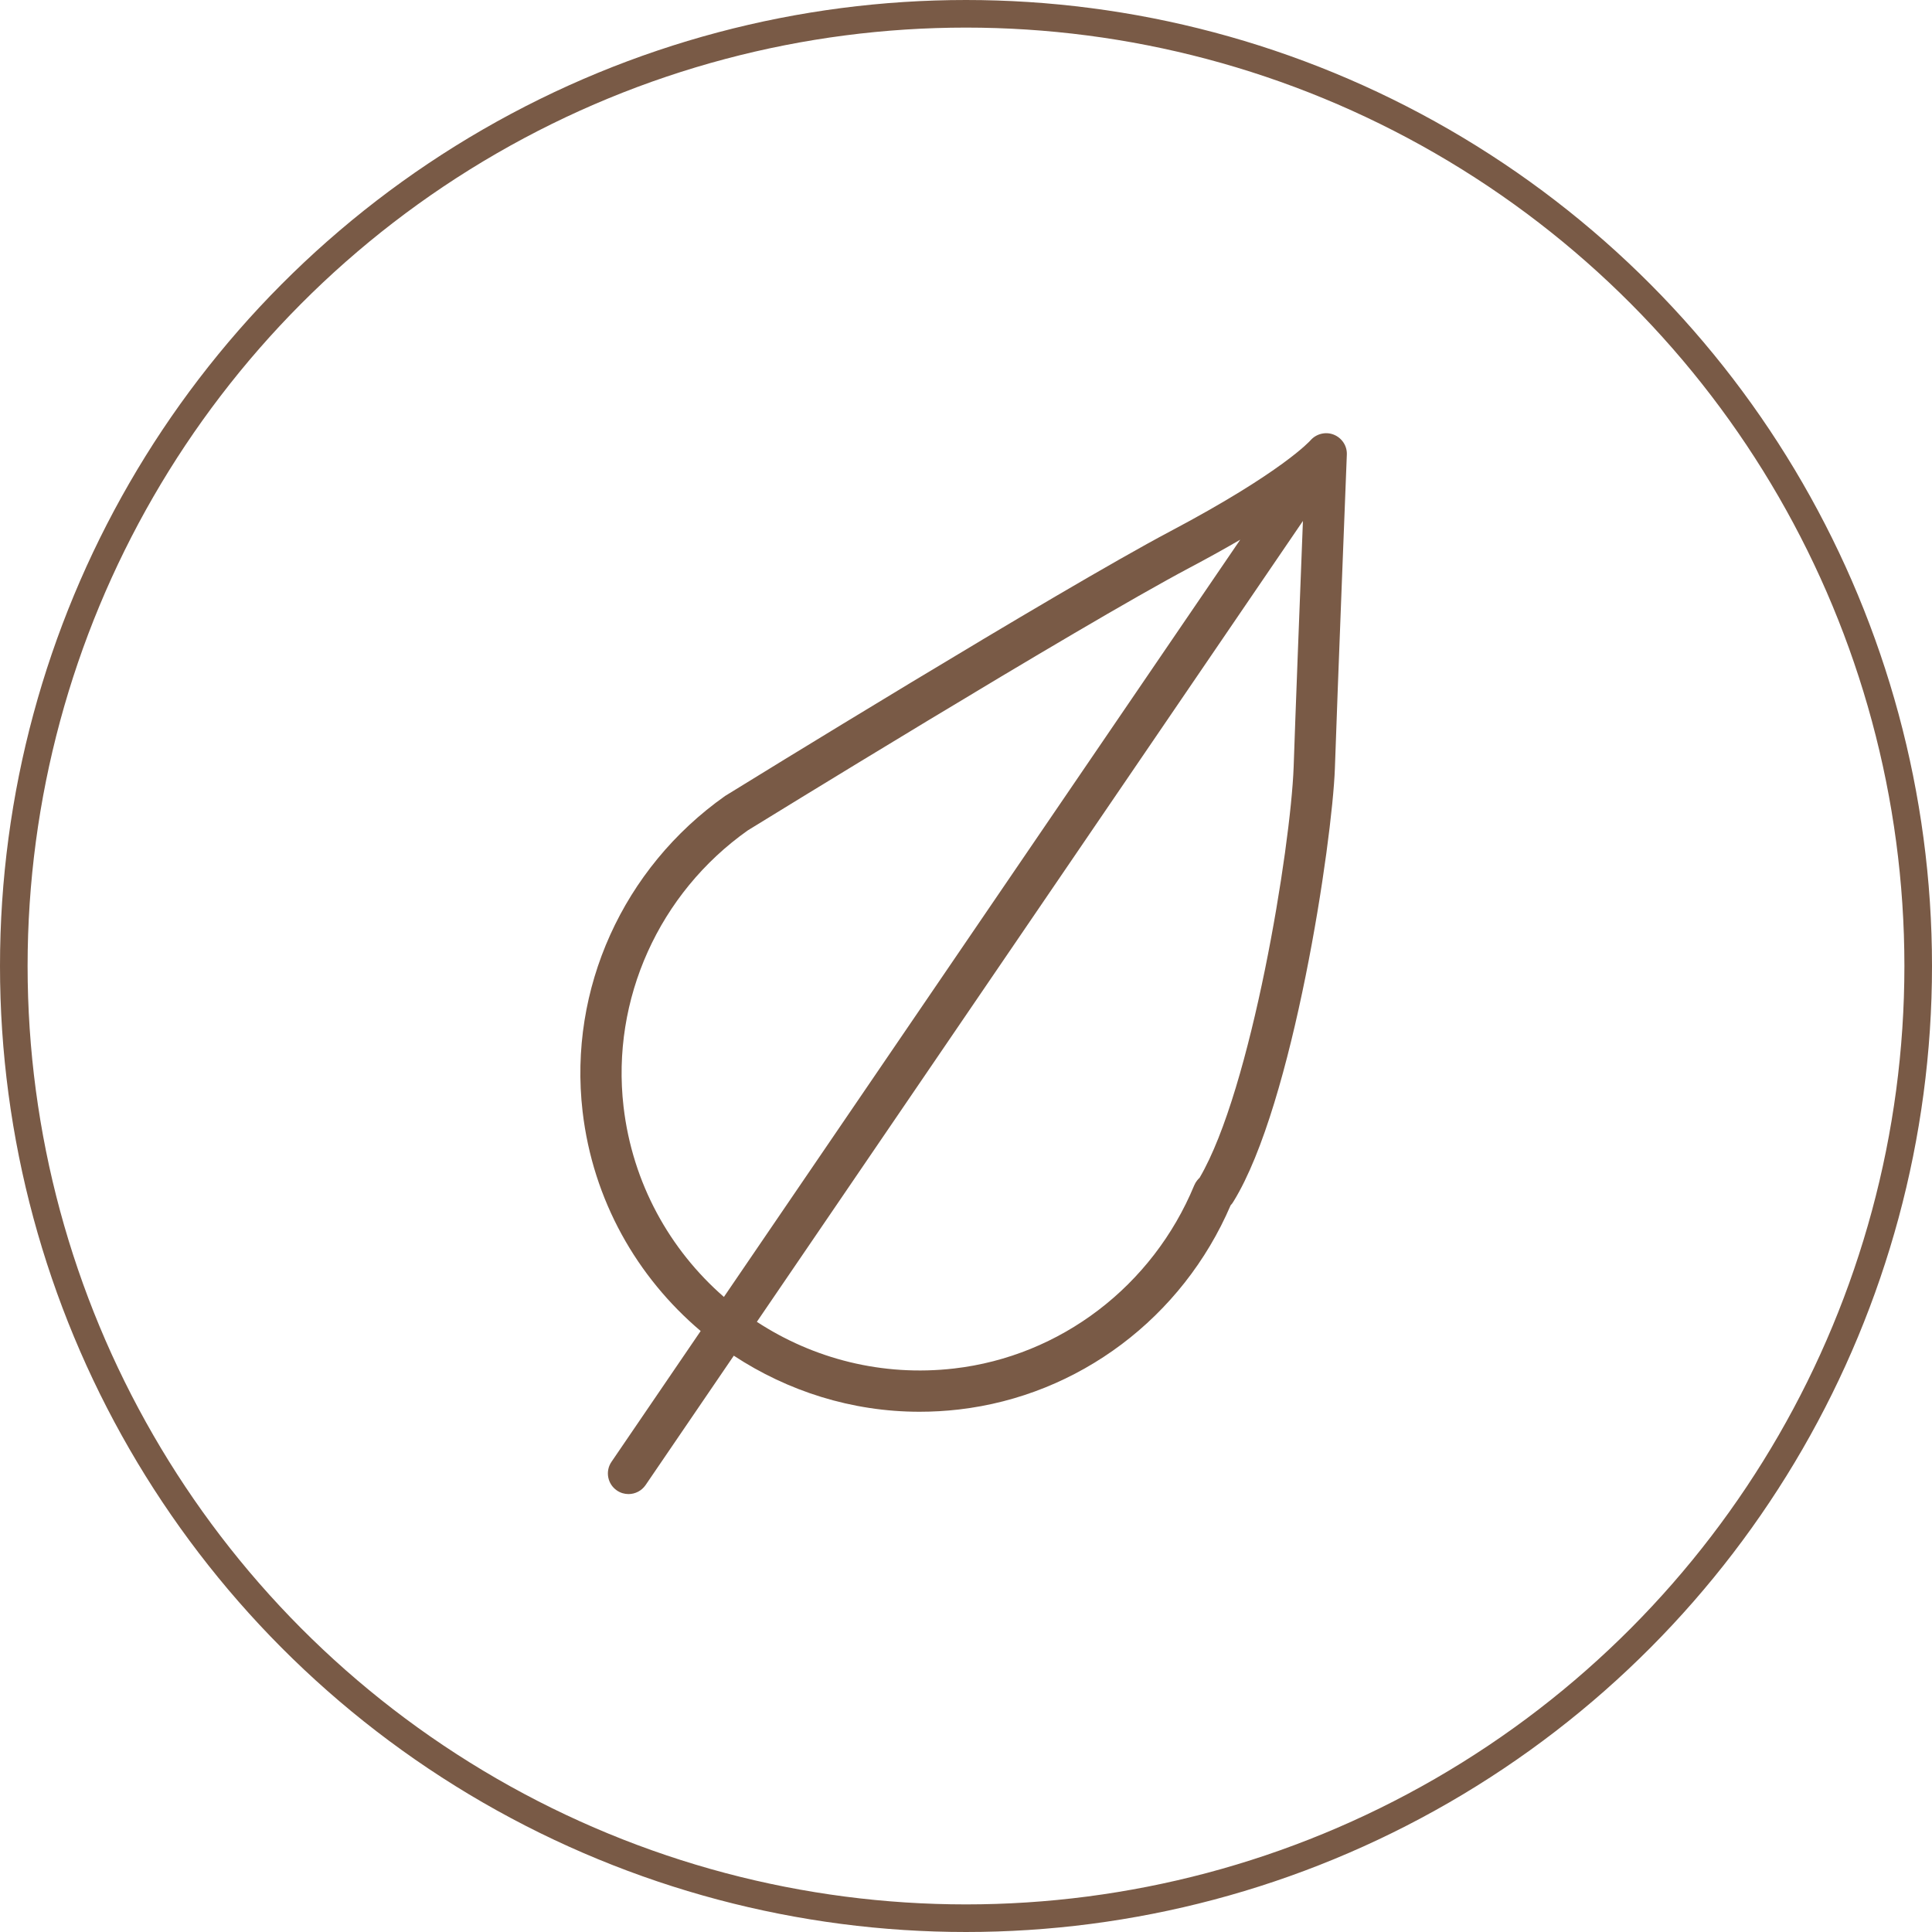
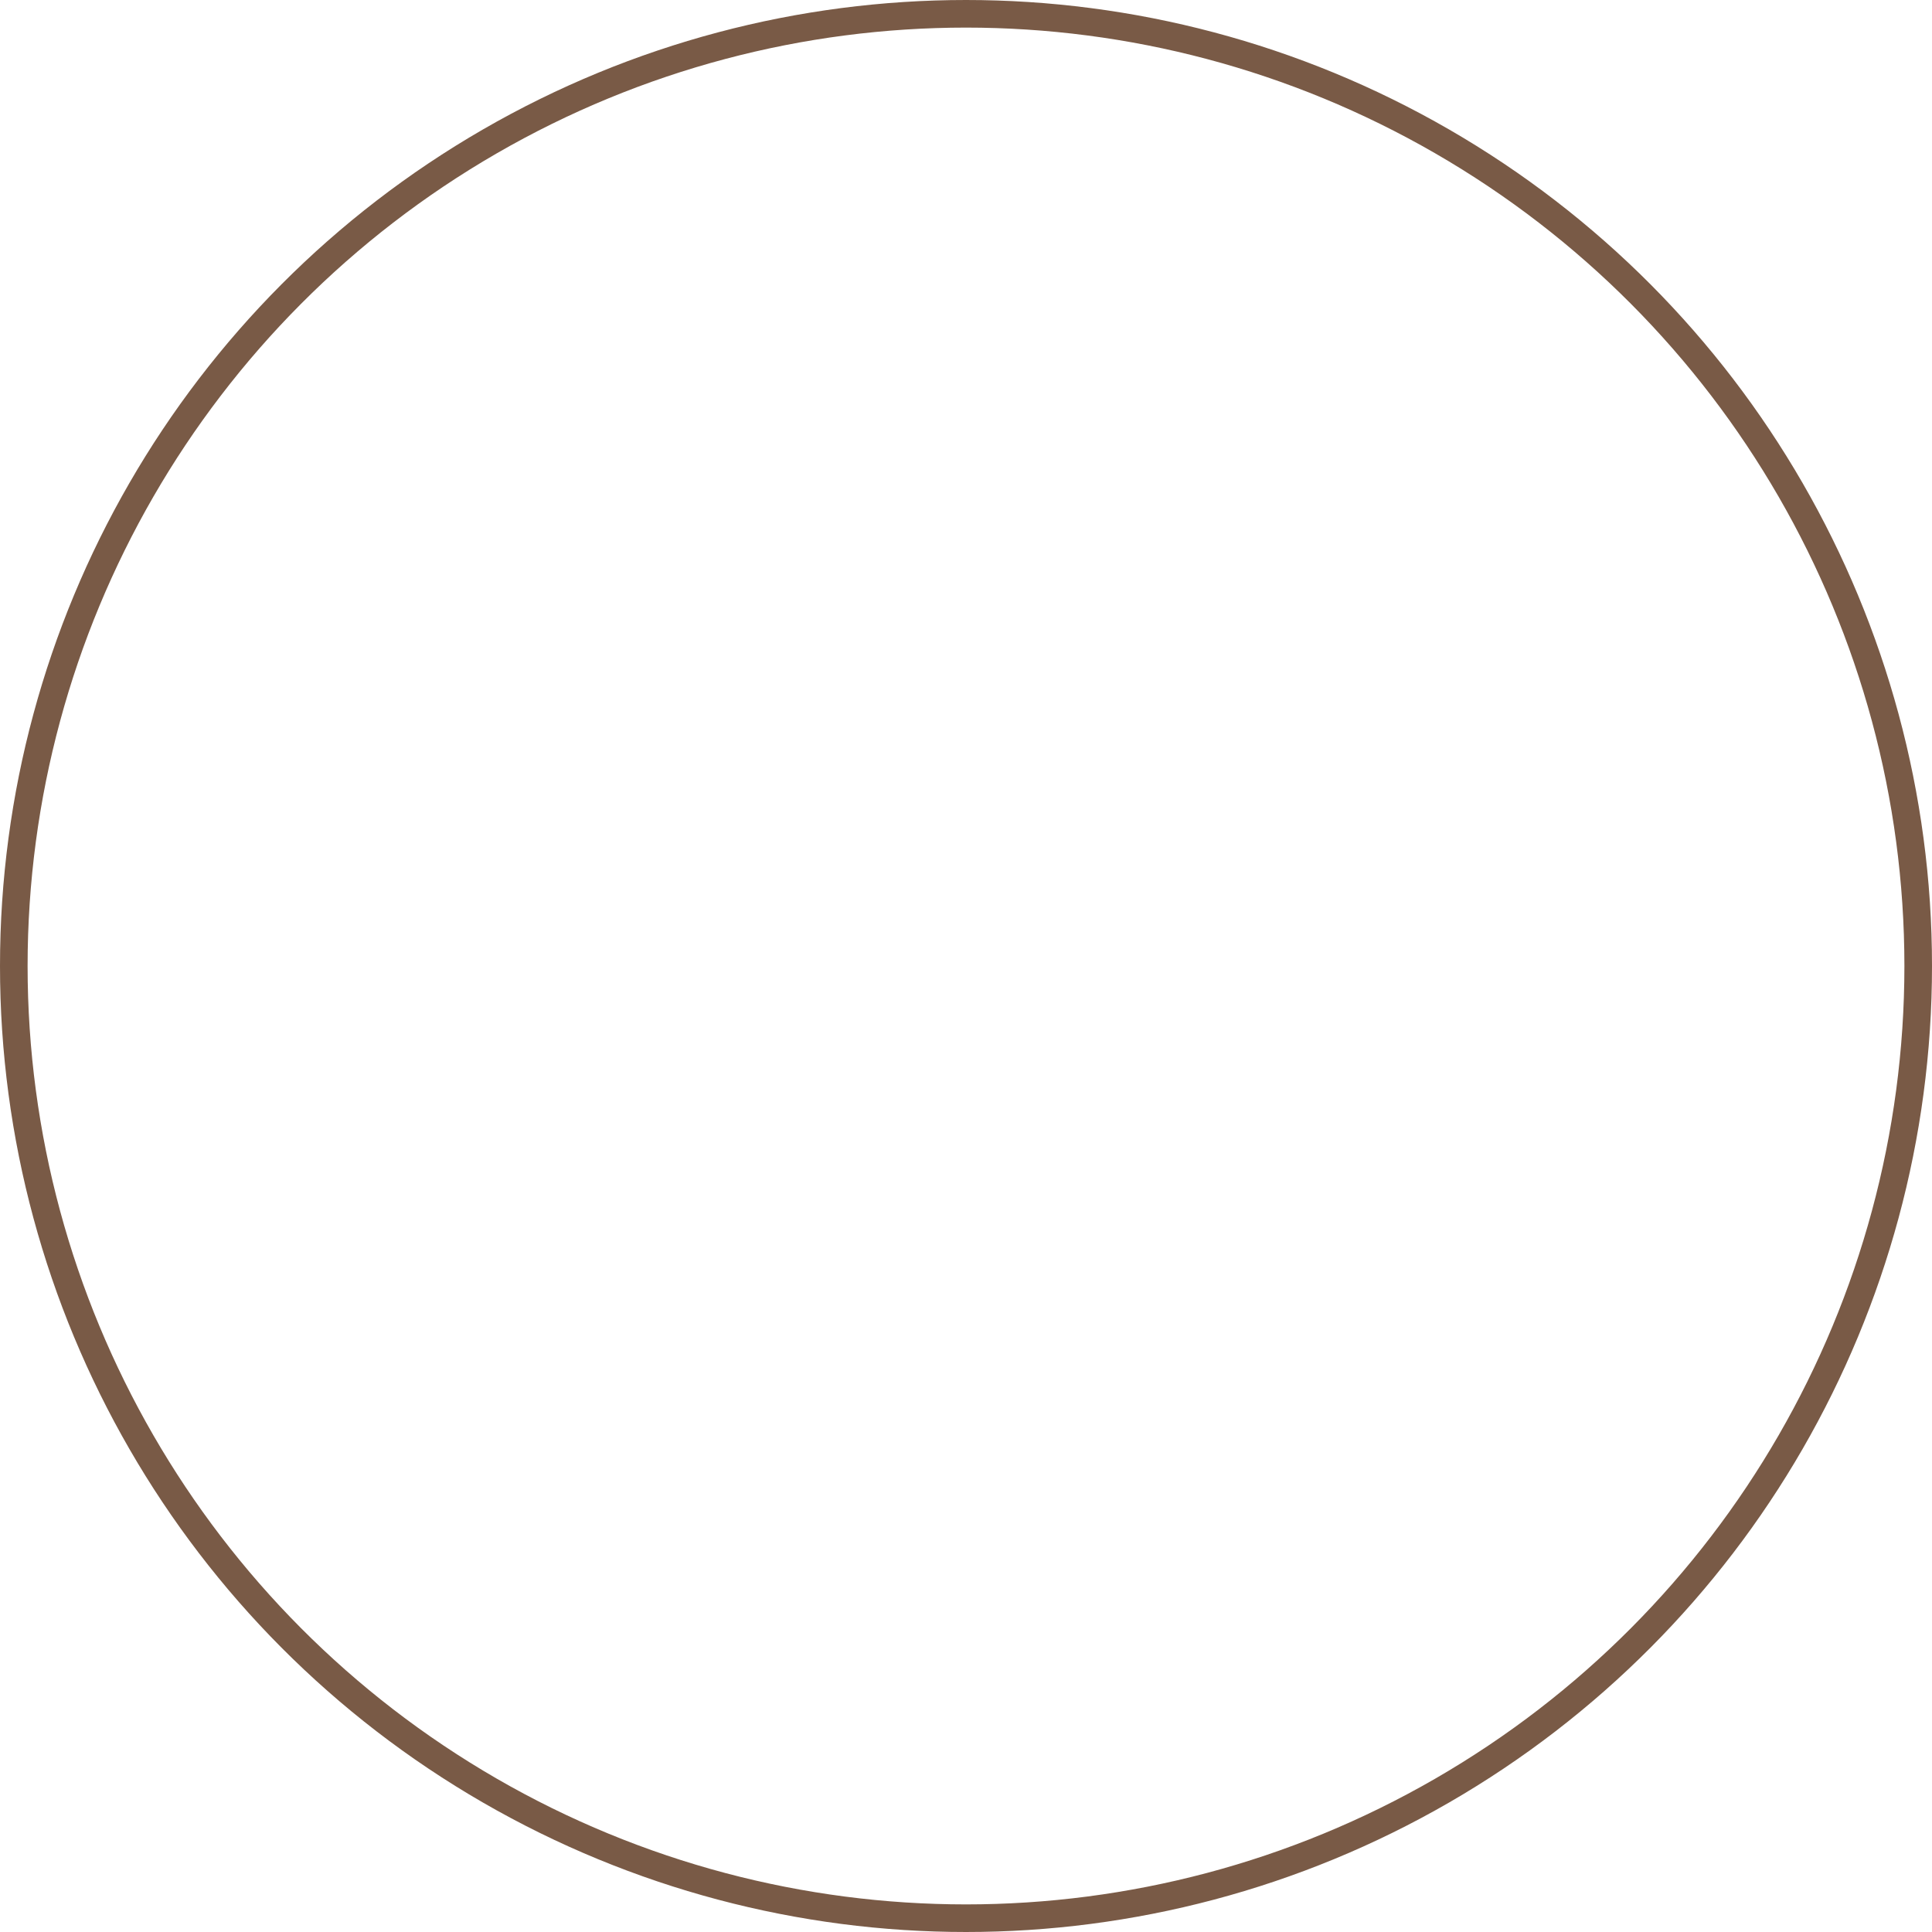
<svg xmlns="http://www.w3.org/2000/svg" width="140" height="140" viewBox="0 0 140 140" fill="none">
  <circle cx="70" cy="70" r="69" stroke="#795A46" stroke-width="2" />
-   <path d="M96.644 31.494C96.055 31.262 95.374 31.434 94.957 31.915C94.938 31.937 92.933 34.197 84.827 38.487C76.601 42.844 53.593 57.027 52.54 57.68C45.146 62.907 41.189 71.662 42.215 80.53C42.963 86.983 46.169 92.553 50.773 96.45L44.31 105.93C43.845 106.612 44.021 107.541 44.703 108.006C44.961 108.183 45.254 108.266 45.544 108.266C46.021 108.266 46.49 108.038 46.781 107.614L53.174 98.238C57.081 100.807 61.721 102.301 66.635 102.301C67.577 102.301 68.528 102.248 69.485 102.137C78.169 101.132 85.684 95.475 89.175 87.342C89.25 87.264 89.327 87.167 89.388 87.056C93.715 80.031 96.539 60.995 96.731 55.679C96.9 50.614 97.59 33.112 97.597 32.935C97.621 32.301 97.234 31.729 96.644 31.494ZM45.184 80.188C44.284 72.406 47.764 64.718 54.187 60.174C54.425 60.028 78.086 45.441 86.226 41.129C87.603 40.4 88.805 39.729 89.871 39.109L52.457 93.981C48.538 90.567 45.828 85.743 45.184 80.188ZM86.929 85.342C86.874 85.394 86.812 85.459 86.749 85.538C86.663 85.646 86.592 85.767 86.538 85.896C83.52 93.188 76.853 98.274 69.139 99.166C63.928 99.769 58.928 98.455 54.845 95.784L94.415 37.751C94.195 43.371 93.854 52.208 93.743 55.574C93.529 61.411 90.686 78.957 86.929 85.342Z" fill="#795A46" />
</svg>